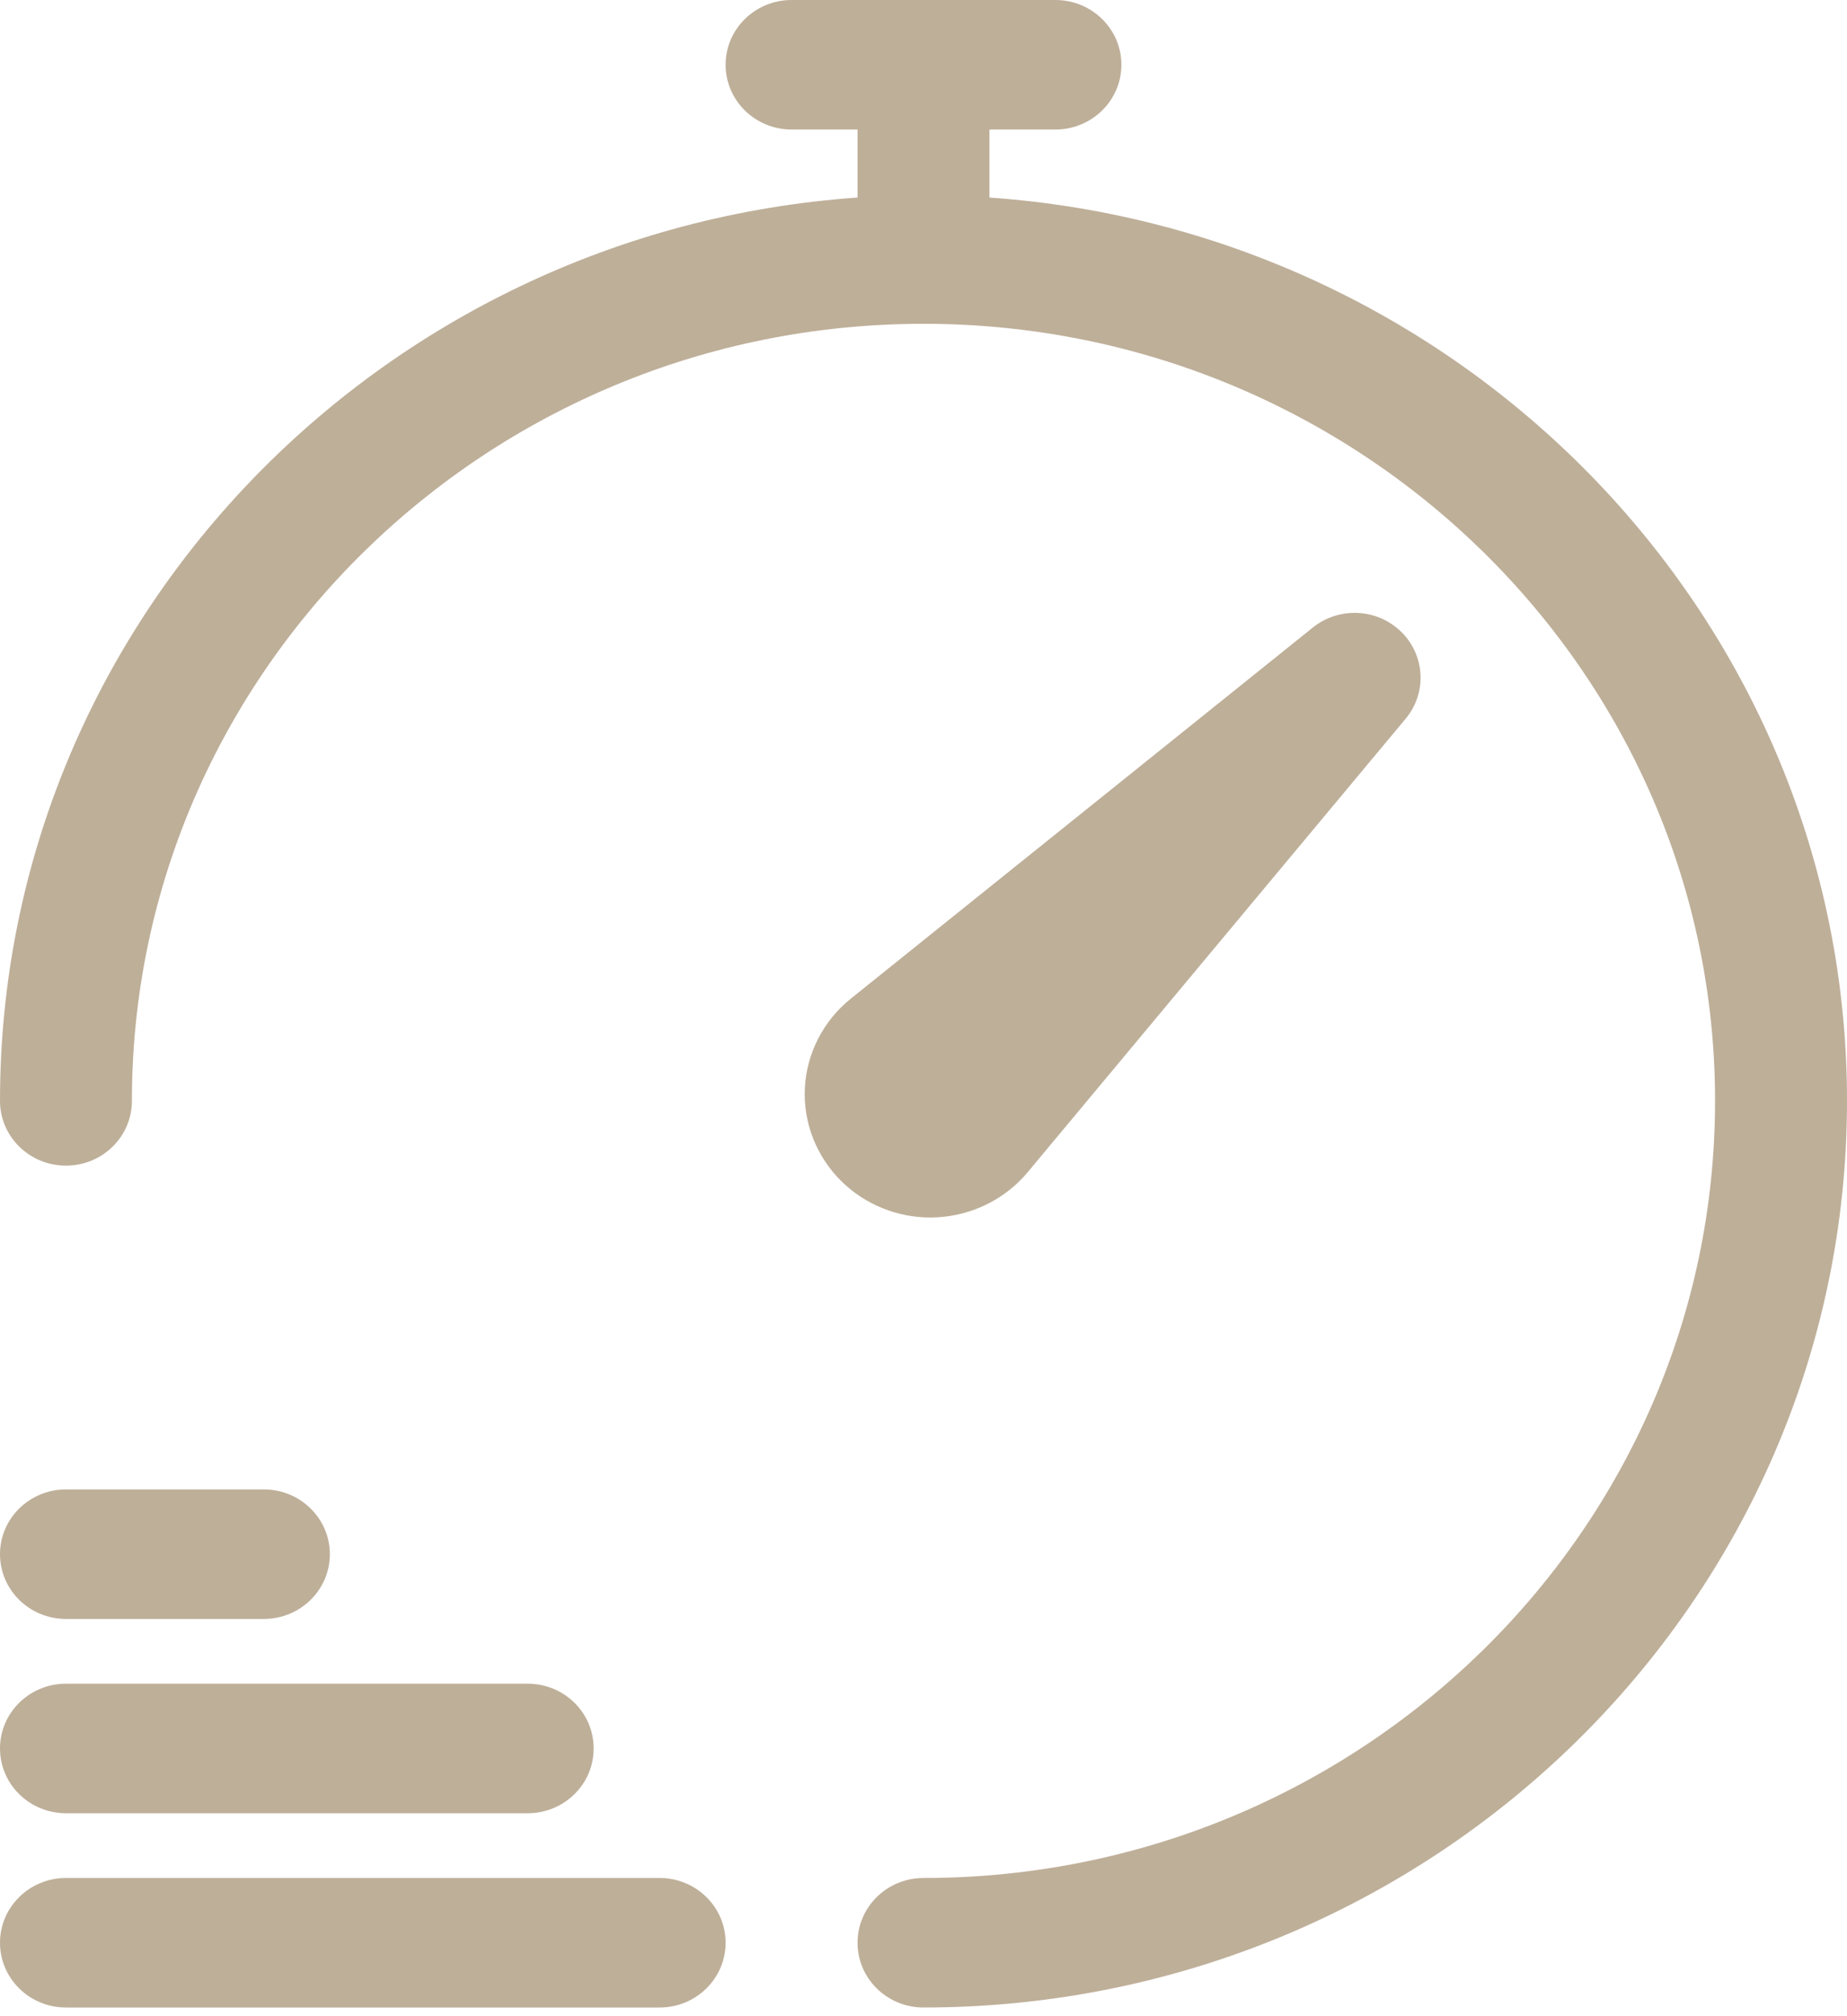
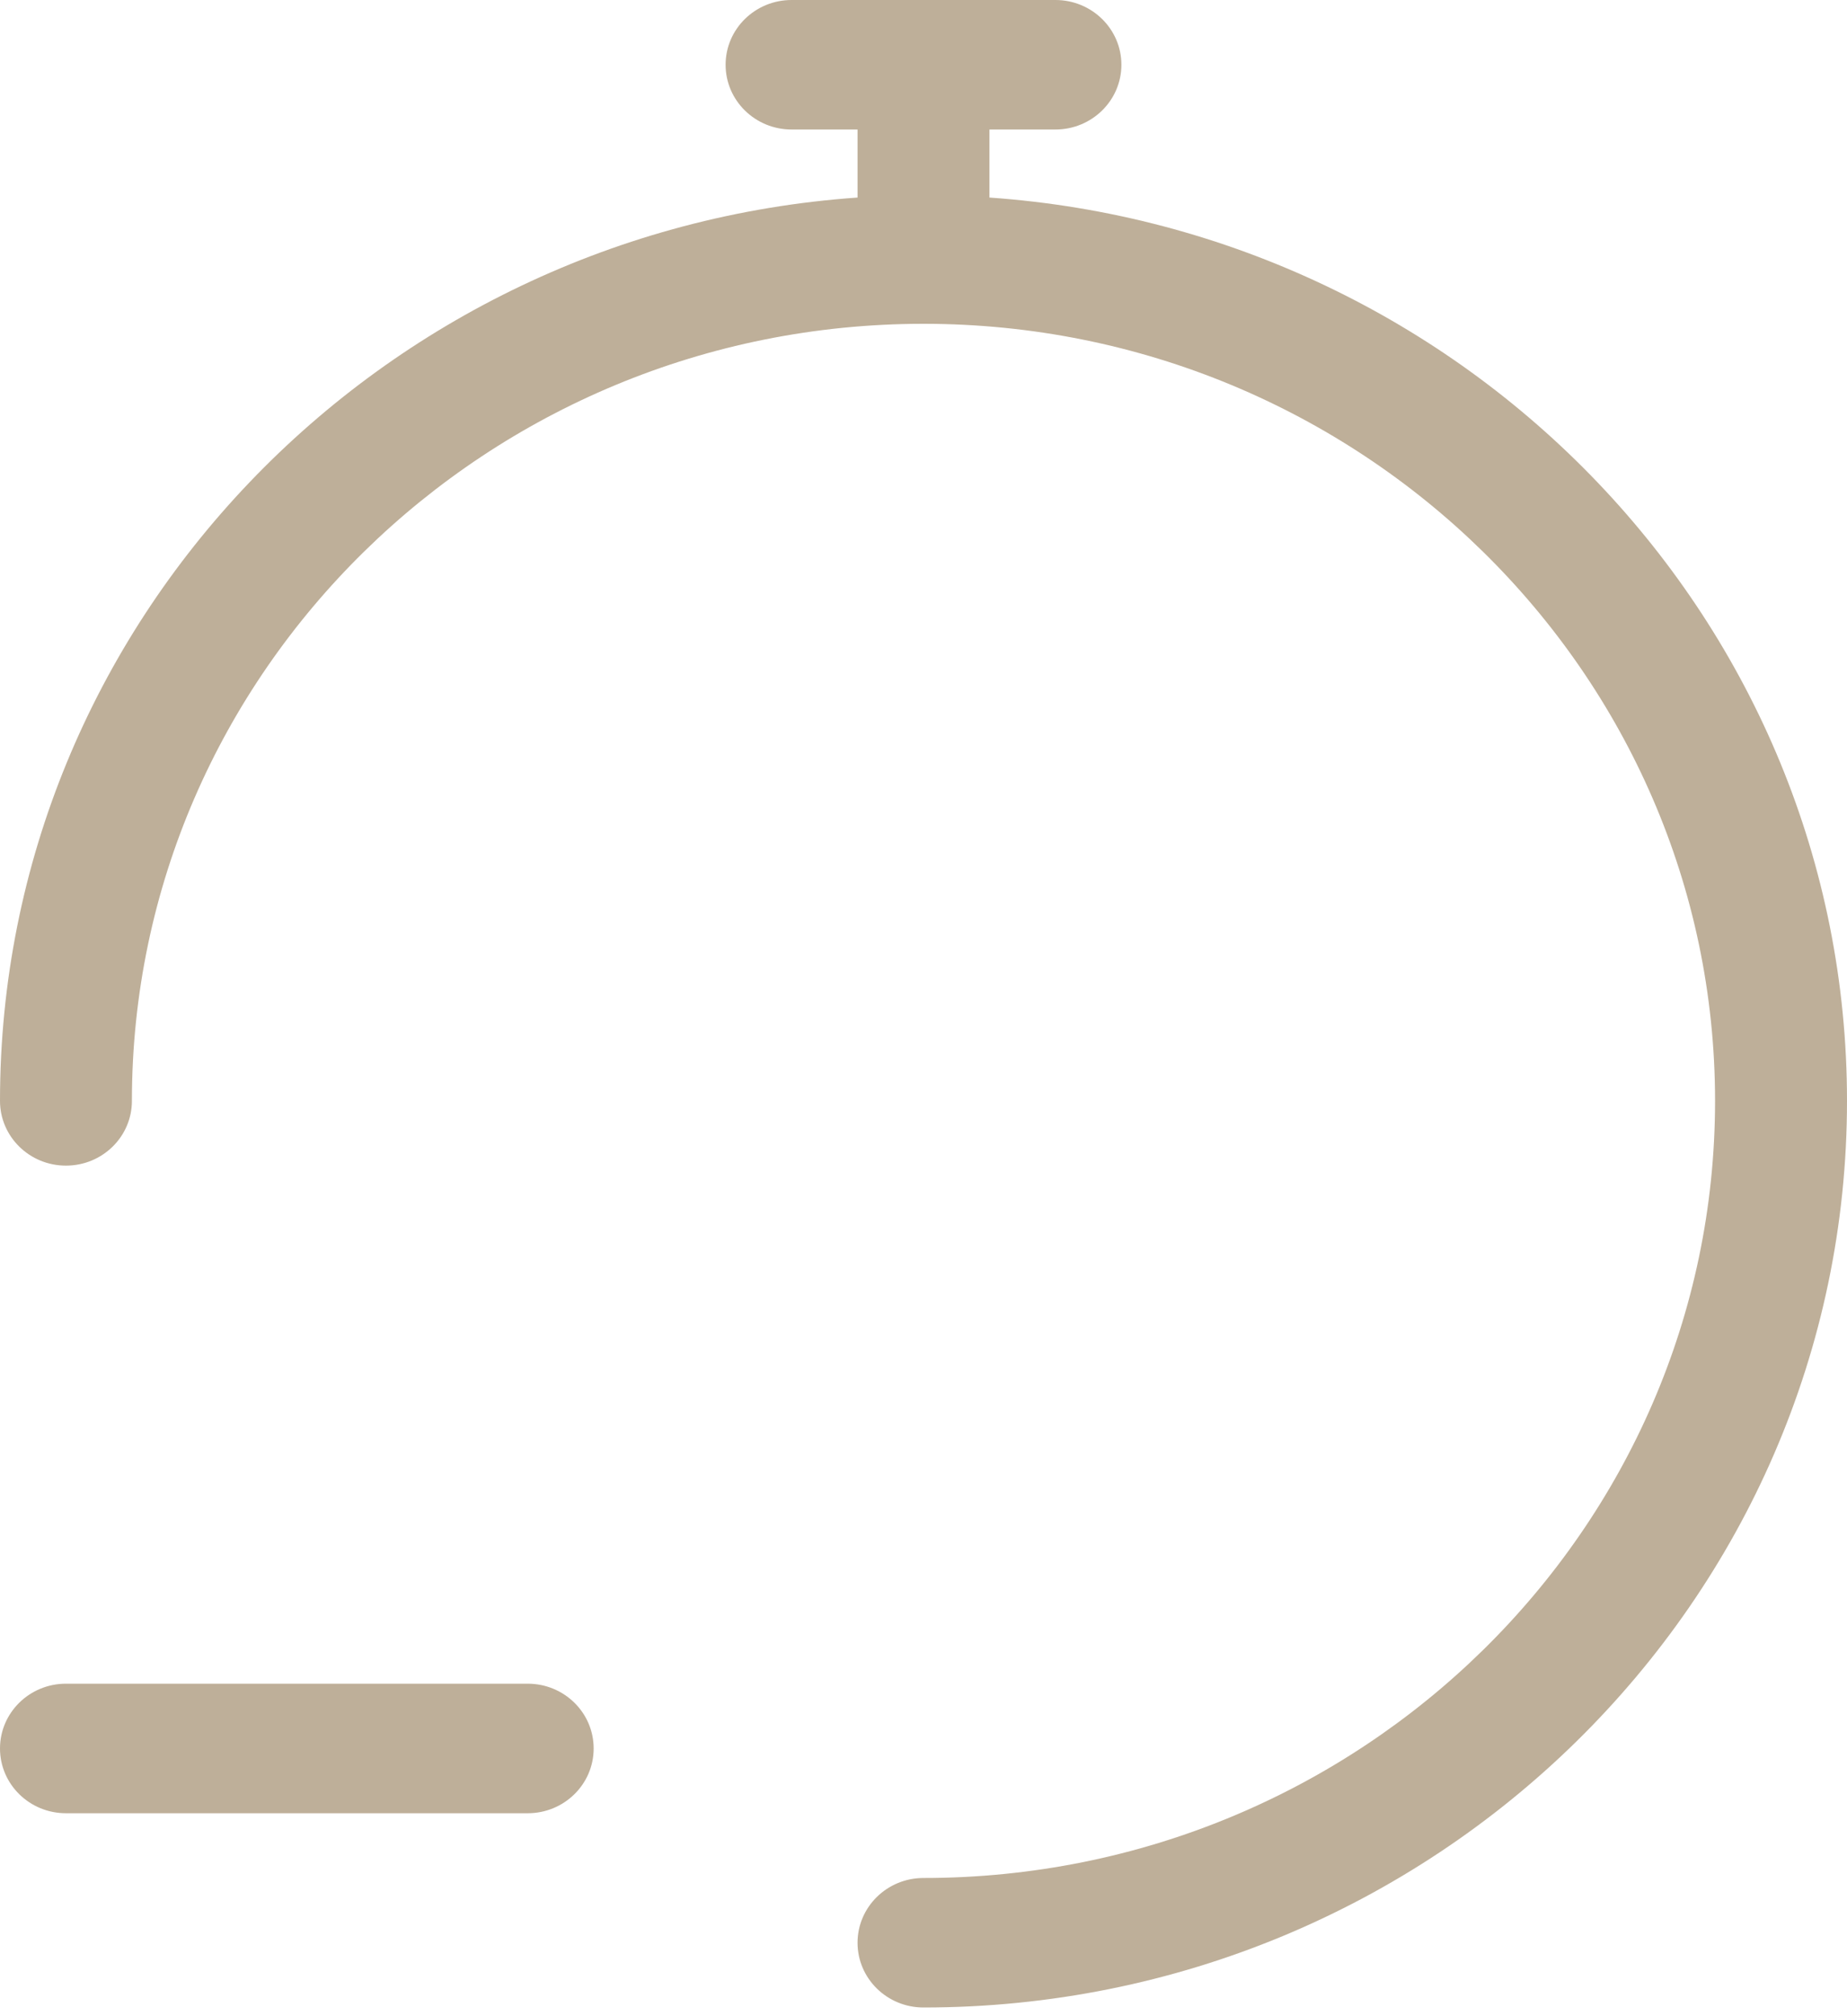
<svg xmlns="http://www.w3.org/2000/svg" width="55" height="60" viewBox="0 0 55 60" fill="none">
-   <path d="M19.643 59.741H1.964C0.879 59.741 0 58.879 0 57.814C0 56.75 0.879 55.887 1.964 55.887H19.643C20.727 55.887 21.607 56.75 21.607 57.814C21.607 58.879 20.727 59.741 19.643 59.741Z" fill="#BEAF99" />
  <path d="M15.714 53.96H1.964C0.879 53.96 0 53.097 0 52.033C0 50.968 0.879 50.105 1.964 50.105H15.714C16.799 50.105 17.678 50.968 17.678 52.033C17.678 53.097 16.799 53.96 15.714 53.96Z" fill="#BEAF99" />
-   <path d="M7.857 48.178H1.964C0.879 48.178 0 47.316 0 46.251C0 45.187 0.879 44.324 1.964 44.324H7.857C8.942 44.324 9.822 45.187 9.822 46.251C9.822 47.316 8.942 48.178 7.857 48.178Z" fill="#BEAF99" />
  <path d="M29.464 5.879V3.854H31.428C32.513 3.854 33.393 2.991 33.393 1.927C33.393 0.863 32.513 0 31.428 0H23.572C22.487 0 21.607 0.863 21.607 1.927C21.607 2.991 22.487 3.854 23.572 3.854H25.536V5.879C11.289 6.874 0 18.535 0 32.761C0 33.826 0.879 34.688 1.964 34.688C3.049 34.688 3.928 33.826 3.928 32.761C3.928 20.01 14.503 9.636 27.5 9.636C40.497 9.636 51.071 20.01 51.071 32.761C51.071 45.513 40.497 55.887 27.5 55.887C26.415 55.887 25.536 56.75 25.536 57.814C25.536 58.879 26.415 59.741 27.5 59.741C42.664 59.741 55 47.638 55 32.761C55 18.535 43.711 6.874 29.464 5.879Z" fill="#BEAF99" />
-   <path d="M27.894 36.227C28.947 36.174 29.934 35.685 30.601 34.885L41.858 21.387C42.497 20.621 42.44 19.504 41.727 18.804C41.011 18.101 39.874 18.047 39.093 18.675L25.336 29.718C24.52 30.373 24.021 31.341 23.967 32.375C23.914 33.409 24.312 34.422 25.058 35.156C25.059 35.157 25.059 35.157 25.06 35.157C25.762 35.846 26.718 36.232 27.706 36.232C27.768 36.232 27.831 36.23 27.894 36.227Z" fill="#BEAF99" />
</svg>